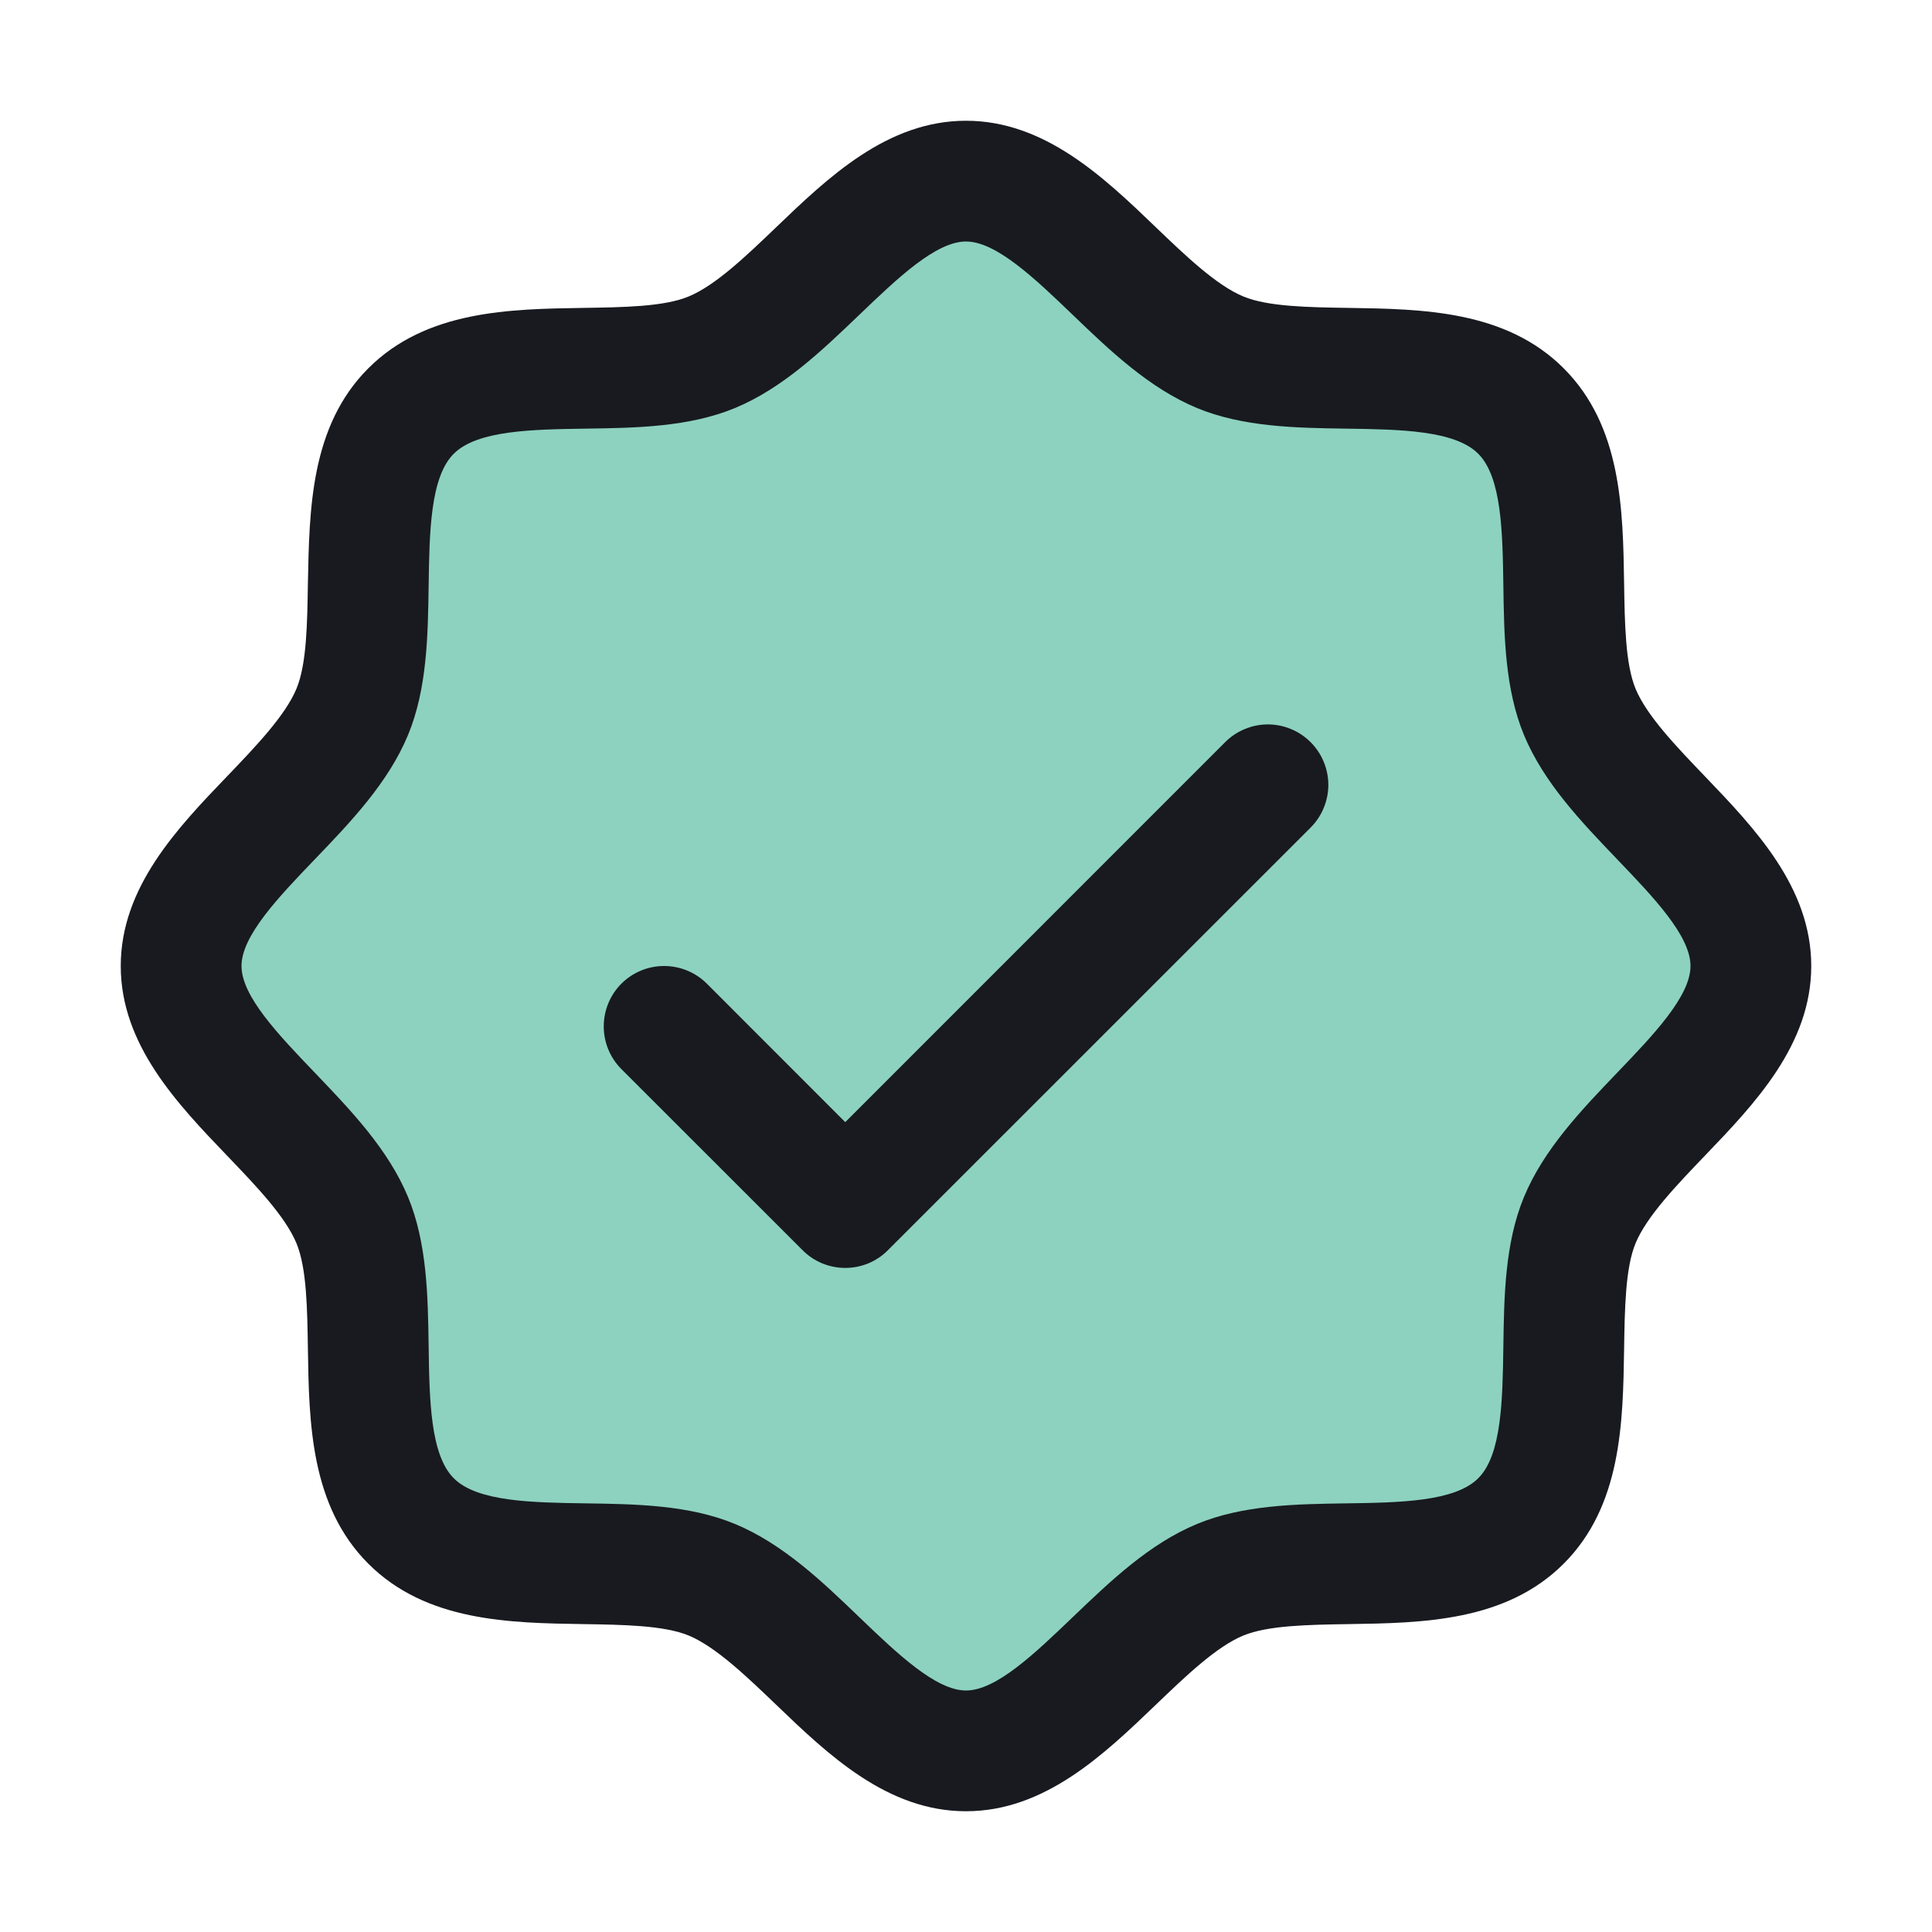
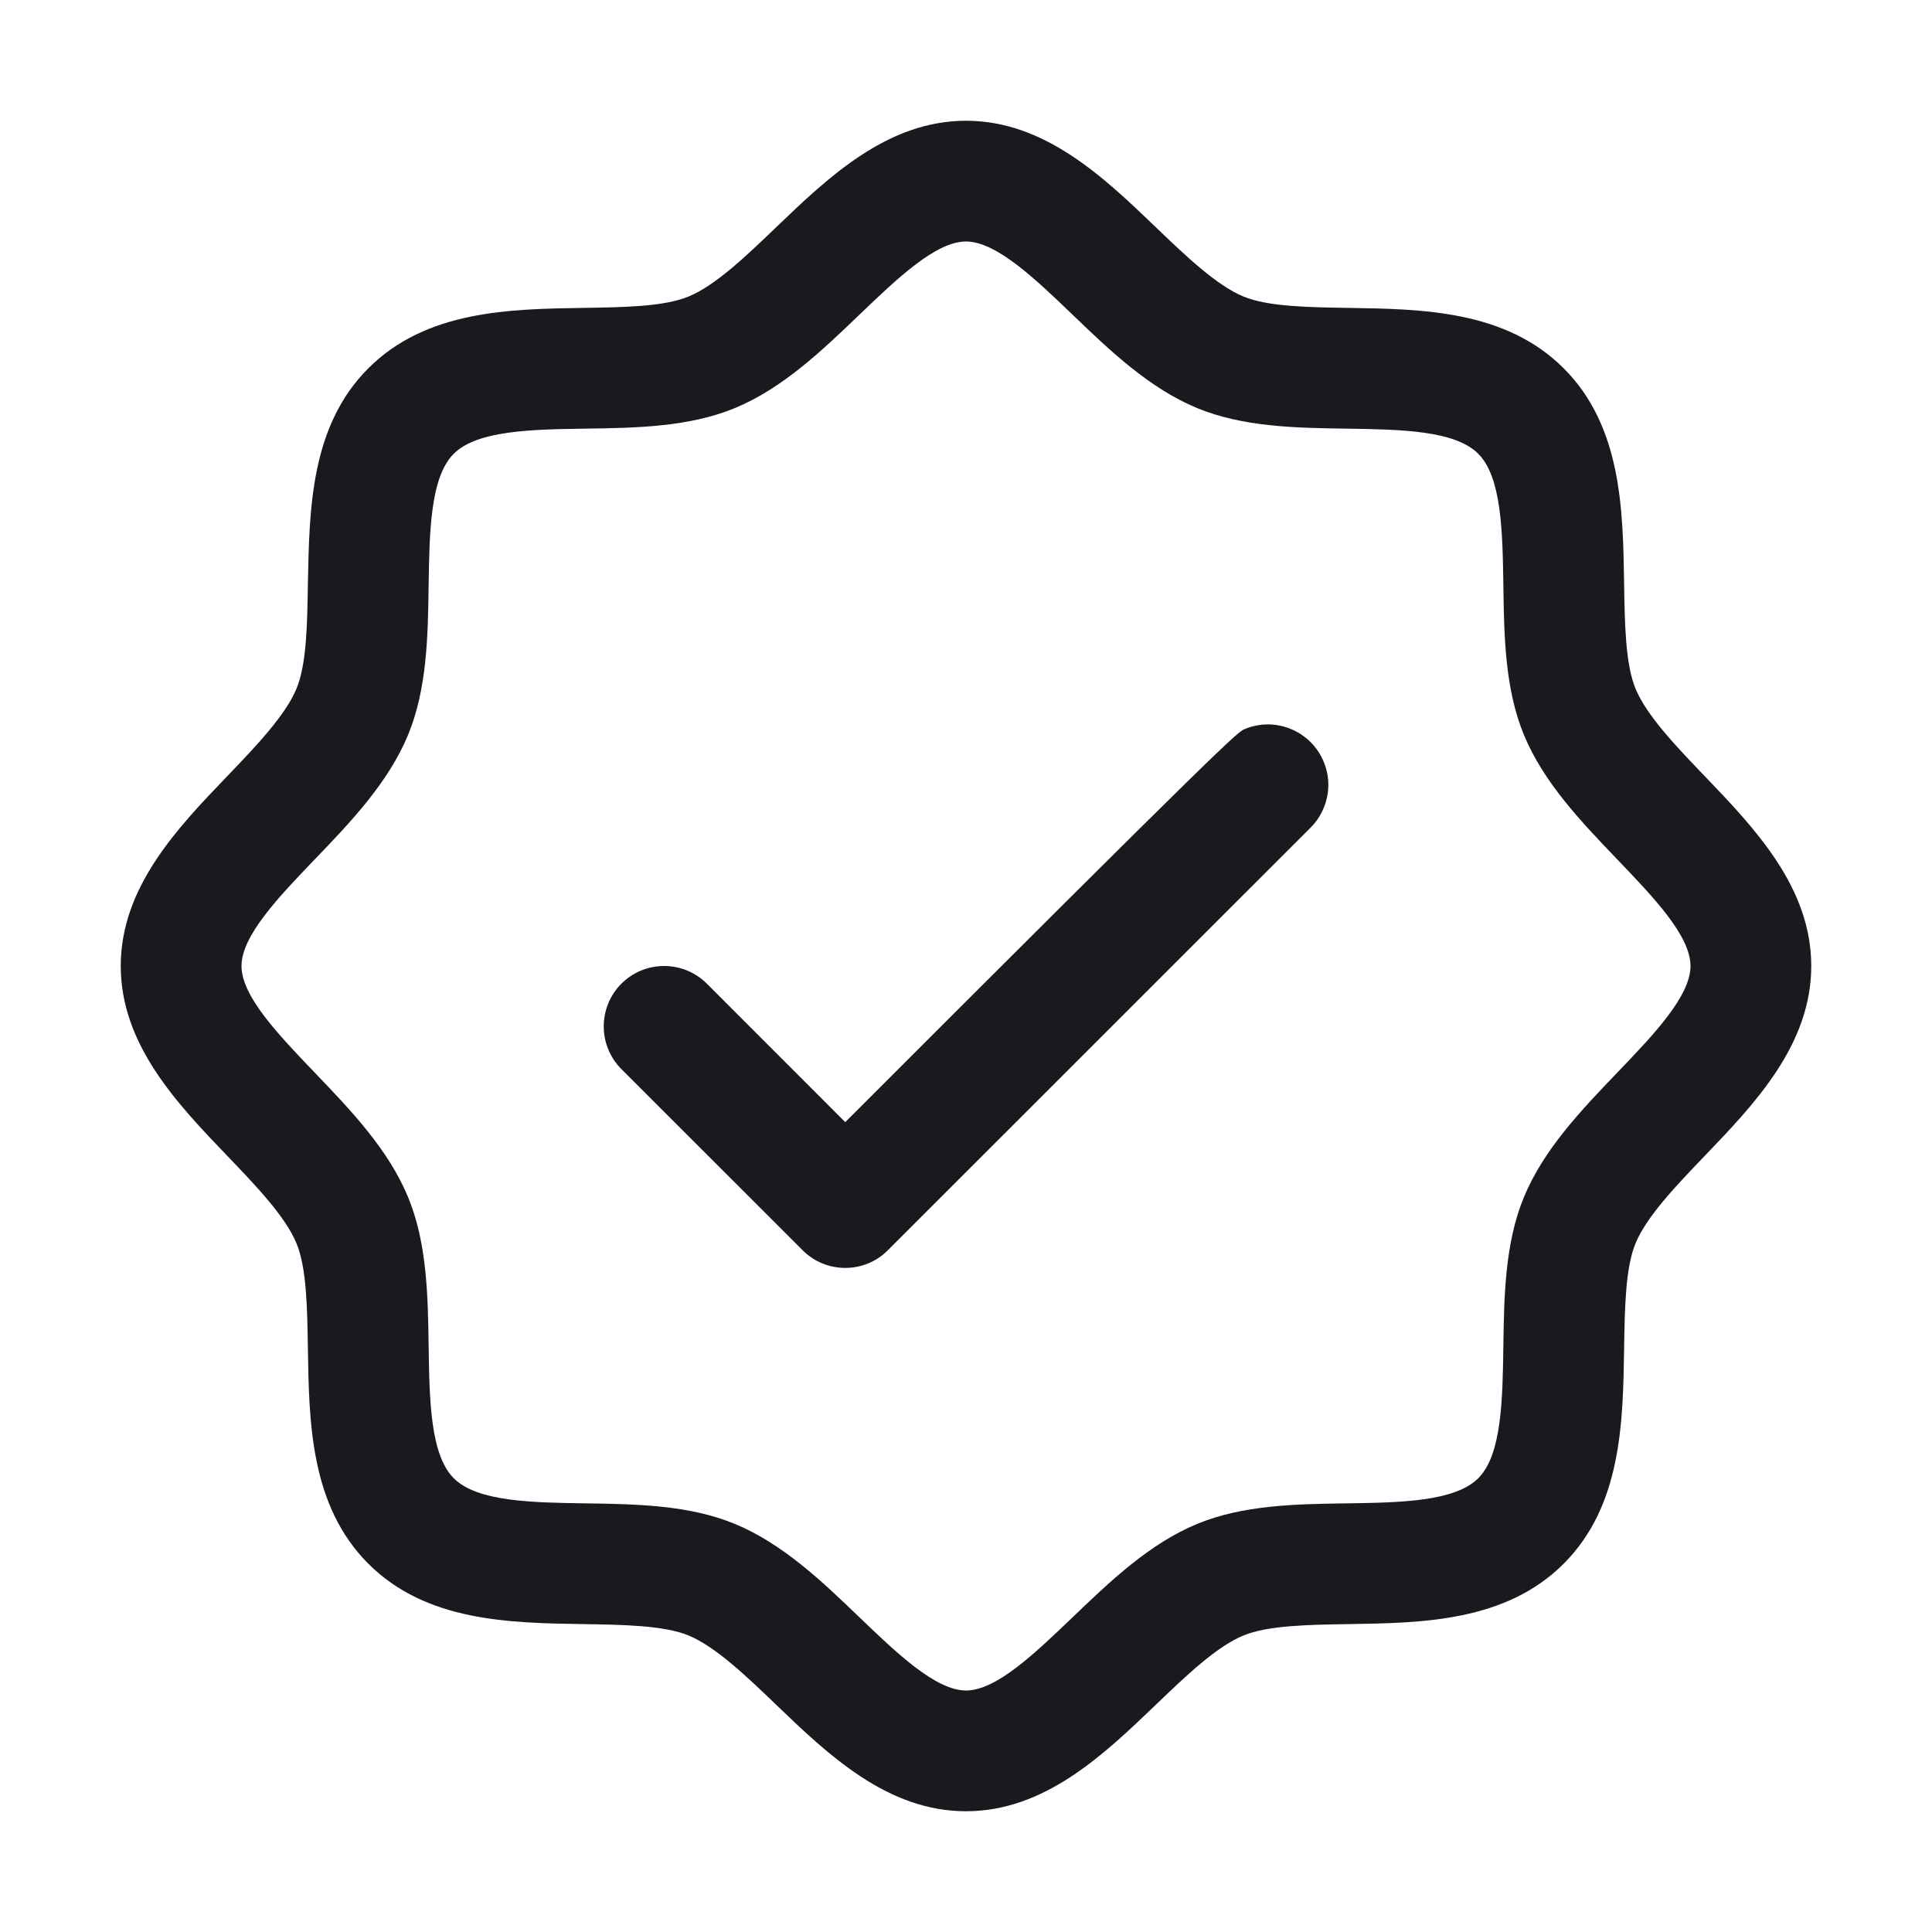
<svg xmlns="http://www.w3.org/2000/svg" width="22" height="22" viewBox="0 0 22 22" fill="none">
-   <path d="M19.938 11C19.938 12.075 18.406 12.886 17.988 13.895C17.586 14.868 18.11 16.529 17.32 17.32C16.529 18.11 14.868 17.586 13.895 17.988C12.891 18.406 12.074 19.938 11 19.938C9.926 19.938 9.109 18.406 8.105 17.988C7.132 17.586 5.471 18.11 4.68 17.32C3.89 16.529 4.414 14.868 4.012 13.895C3.594 12.891 2.062 12.074 2.062 11C2.062 9.926 3.594 9.109 4.012 8.105C4.414 7.133 3.89 5.471 4.68 4.68C5.471 3.89 7.133 4.414 8.105 4.012C9.114 3.594 9.926 2.062 11 2.062C12.074 2.062 12.891 3.594 13.895 4.012C14.868 4.414 16.529 3.89 17.32 4.68C18.11 5.471 17.586 7.132 17.988 8.105C18.406 9.114 19.938 9.926 19.938 11Z" fill="#1CA780" fill-opacity="0.5" />
-   <path d="M19.41 8.836C19.086 8.498 18.751 8.149 18.624 7.842C18.508 7.561 18.501 7.095 18.494 6.644C18.481 5.805 18.467 4.855 17.806 4.194C17.145 3.533 16.195 3.519 15.356 3.506C14.905 3.499 14.439 3.493 14.158 3.376C13.852 3.249 13.502 2.914 13.164 2.59C12.571 2.02 11.897 1.375 11 1.375C10.103 1.375 9.43 2.02 8.836 2.59C8.498 2.914 8.149 3.249 7.842 3.376C7.562 3.493 7.095 3.499 6.644 3.506C5.805 3.519 4.855 3.533 4.194 4.194C3.533 4.855 3.523 5.805 3.506 6.644C3.499 7.095 3.493 7.561 3.376 7.842C3.249 8.148 2.914 8.498 2.59 8.836C2.02 9.429 1.375 10.103 1.375 11C1.375 11.897 2.02 12.57 2.59 13.164C2.914 13.502 3.249 13.851 3.376 14.158C3.493 14.439 3.499 14.905 3.506 15.356C3.519 16.195 3.533 17.145 4.194 17.806C4.855 18.467 5.805 18.481 6.644 18.494C7.095 18.501 7.561 18.508 7.842 18.624C8.148 18.751 8.498 19.086 8.836 19.41C9.429 19.98 10.103 20.625 11 20.625C11.897 20.625 12.57 19.98 13.164 19.41C13.502 19.086 13.851 18.751 14.158 18.624C14.439 18.508 14.905 18.501 15.356 18.494C16.195 18.481 17.145 18.467 17.806 17.806C18.467 17.145 18.481 16.195 18.494 15.356C18.501 14.905 18.508 14.439 18.624 14.158C18.751 13.852 19.086 13.502 19.41 13.164C19.98 12.571 20.625 11.897 20.625 11C20.625 10.103 19.98 9.43 19.41 8.836ZM18.417 12.213C18.006 12.642 17.579 13.087 17.353 13.632C17.137 14.156 17.127 14.755 17.119 15.335C17.11 15.937 17.101 16.567 16.833 16.833C16.566 17.1 15.941 17.11 15.335 17.119C14.755 17.127 14.156 17.137 13.632 17.353C13.087 17.579 12.642 18.006 12.213 18.417C11.783 18.829 11.344 19.25 11 19.25C10.656 19.25 10.214 18.827 9.787 18.417C9.361 18.007 8.913 17.579 8.368 17.353C7.844 17.137 7.245 17.127 6.664 17.119C6.063 17.11 5.433 17.101 5.167 16.833C4.9 16.566 4.89 15.941 4.881 15.335C4.873 14.755 4.863 14.156 4.647 13.632C4.421 13.087 3.994 12.642 3.583 12.213C3.171 11.783 2.75 11.344 2.75 11C2.75 10.656 3.173 10.214 3.583 9.787C3.993 9.361 4.421 8.913 4.647 8.368C4.863 7.844 4.873 7.245 4.881 6.664C4.89 6.063 4.899 5.433 5.167 5.167C5.434 4.9 6.059 4.89 6.664 4.881C7.245 4.873 7.844 4.863 8.368 4.647C8.913 4.421 9.358 3.994 9.787 3.583C10.217 3.171 10.656 2.75 11 2.75C11.344 2.75 11.786 3.173 12.213 3.583C12.639 3.993 13.087 4.421 13.632 4.647C14.156 4.863 14.755 4.873 15.335 4.881C15.937 4.89 16.567 4.899 16.833 5.167C17.1 5.434 17.11 6.059 17.119 6.664C17.127 7.245 17.137 7.844 17.353 8.368C17.579 8.913 18.006 9.358 18.417 9.787C18.829 10.217 19.25 10.656 19.25 11C19.25 11.344 18.827 11.786 18.417 12.213ZM14.924 8.451C14.988 8.515 15.039 8.591 15.073 8.674C15.108 8.758 15.126 8.847 15.126 8.938C15.126 9.028 15.108 9.117 15.073 9.201C15.039 9.284 14.988 9.36 14.924 9.424L10.111 14.236C10.048 14.3 9.972 14.351 9.888 14.386C9.805 14.42 9.715 14.438 9.625 14.438C9.535 14.438 9.445 14.42 9.362 14.386C9.278 14.351 9.202 14.3 9.139 14.236L7.076 12.174C6.947 12.045 6.875 11.87 6.875 11.688C6.875 11.505 6.947 11.33 7.076 11.201C7.205 11.072 7.38 11 7.562 11C7.745 11 7.92 11.072 8.049 11.201L9.625 12.778L13.951 8.451C14.015 8.387 14.091 8.336 14.174 8.302C14.258 8.267 14.347 8.249 14.438 8.249C14.528 8.249 14.617 8.267 14.701 8.302C14.784 8.336 14.86 8.387 14.924 8.451Z" fill="#181A20" />
+   <path d="M19.41 8.836C19.086 8.498 18.751 8.149 18.624 7.842C18.508 7.561 18.501 7.095 18.494 6.644C18.481 5.805 18.467 4.855 17.806 4.194C17.145 3.533 16.195 3.519 15.356 3.506C14.905 3.499 14.439 3.493 14.158 3.376C13.852 3.249 13.502 2.914 13.164 2.59C12.571 2.02 11.897 1.375 11 1.375C10.103 1.375 9.43 2.02 8.836 2.59C8.498 2.914 8.149 3.249 7.842 3.376C7.562 3.493 7.095 3.499 6.644 3.506C5.805 3.519 4.855 3.533 4.194 4.194C3.533 4.855 3.523 5.805 3.506 6.644C3.499 7.095 3.493 7.561 3.376 7.842C3.249 8.148 2.914 8.498 2.59 8.836C2.02 9.429 1.375 10.103 1.375 11C1.375 11.897 2.02 12.57 2.59 13.164C2.914 13.502 3.249 13.851 3.376 14.158C3.493 14.439 3.499 14.905 3.506 15.356C3.519 16.195 3.533 17.145 4.194 17.806C4.855 18.467 5.805 18.481 6.644 18.494C7.095 18.501 7.561 18.508 7.842 18.624C8.148 18.751 8.498 19.086 8.836 19.41C9.429 19.98 10.103 20.625 11 20.625C11.897 20.625 12.57 19.98 13.164 19.41C13.502 19.086 13.851 18.751 14.158 18.624C14.439 18.508 14.905 18.501 15.356 18.494C16.195 18.481 17.145 18.467 17.806 17.806C18.467 17.145 18.481 16.195 18.494 15.356C18.501 14.905 18.508 14.439 18.624 14.158C18.751 13.852 19.086 13.502 19.41 13.164C19.98 12.571 20.625 11.897 20.625 11C20.625 10.103 19.98 9.43 19.41 8.836ZM18.417 12.213C18.006 12.642 17.579 13.087 17.353 13.632C17.137 14.156 17.127 14.755 17.119 15.335C17.11 15.937 17.101 16.567 16.833 16.833C16.566 17.1 15.941 17.11 15.335 17.119C14.755 17.127 14.156 17.137 13.632 17.353C13.087 17.579 12.642 18.006 12.213 18.417C11.783 18.829 11.344 19.25 11 19.25C10.656 19.25 10.214 18.827 9.787 18.417C9.361 18.007 8.913 17.579 8.368 17.353C7.844 17.137 7.245 17.127 6.664 17.119C6.063 17.11 5.433 17.101 5.167 16.833C4.9 16.566 4.89 15.941 4.881 15.335C4.873 14.755 4.863 14.156 4.647 13.632C4.421 13.087 3.994 12.642 3.583 12.213C3.171 11.783 2.75 11.344 2.75 11C2.75 10.656 3.173 10.214 3.583 9.787C3.993 9.361 4.421 8.913 4.647 8.368C4.863 7.844 4.873 7.245 4.881 6.664C4.89 6.063 4.899 5.433 5.167 5.167C5.434 4.9 6.059 4.89 6.664 4.881C7.245 4.873 7.844 4.863 8.368 4.647C8.913 4.421 9.358 3.994 9.787 3.583C10.217 3.171 10.656 2.75 11 2.75C11.344 2.75 11.786 3.173 12.213 3.583C12.639 3.993 13.087 4.421 13.632 4.647C14.156 4.863 14.755 4.873 15.335 4.881C15.937 4.89 16.567 4.899 16.833 5.167C17.1 5.434 17.11 6.059 17.119 6.664C17.127 7.245 17.137 7.844 17.353 8.368C17.579 8.913 18.006 9.358 18.417 9.787C18.829 10.217 19.25 10.656 19.25 11C19.25 11.344 18.827 11.786 18.417 12.213ZM14.924 8.451C14.988 8.515 15.039 8.591 15.073 8.674C15.108 8.758 15.126 8.847 15.126 8.938C15.126 9.028 15.108 9.117 15.073 9.201C15.039 9.284 14.988 9.36 14.924 9.424L10.111 14.236C10.048 14.3 9.972 14.351 9.888 14.386C9.805 14.42 9.715 14.438 9.625 14.438C9.535 14.438 9.445 14.42 9.362 14.386C9.278 14.351 9.202 14.3 9.139 14.236L7.076 12.174C6.947 12.045 6.875 11.87 6.875 11.688C6.875 11.505 6.947 11.33 7.076 11.201C7.205 11.072 7.38 11 7.562 11C7.745 11 7.92 11.072 8.049 11.201L9.625 12.778C14.015 8.387 14.091 8.336 14.174 8.302C14.258 8.267 14.347 8.249 14.438 8.249C14.528 8.249 14.617 8.267 14.701 8.302C14.784 8.336 14.86 8.387 14.924 8.451Z" fill="#181A20" />
</svg>